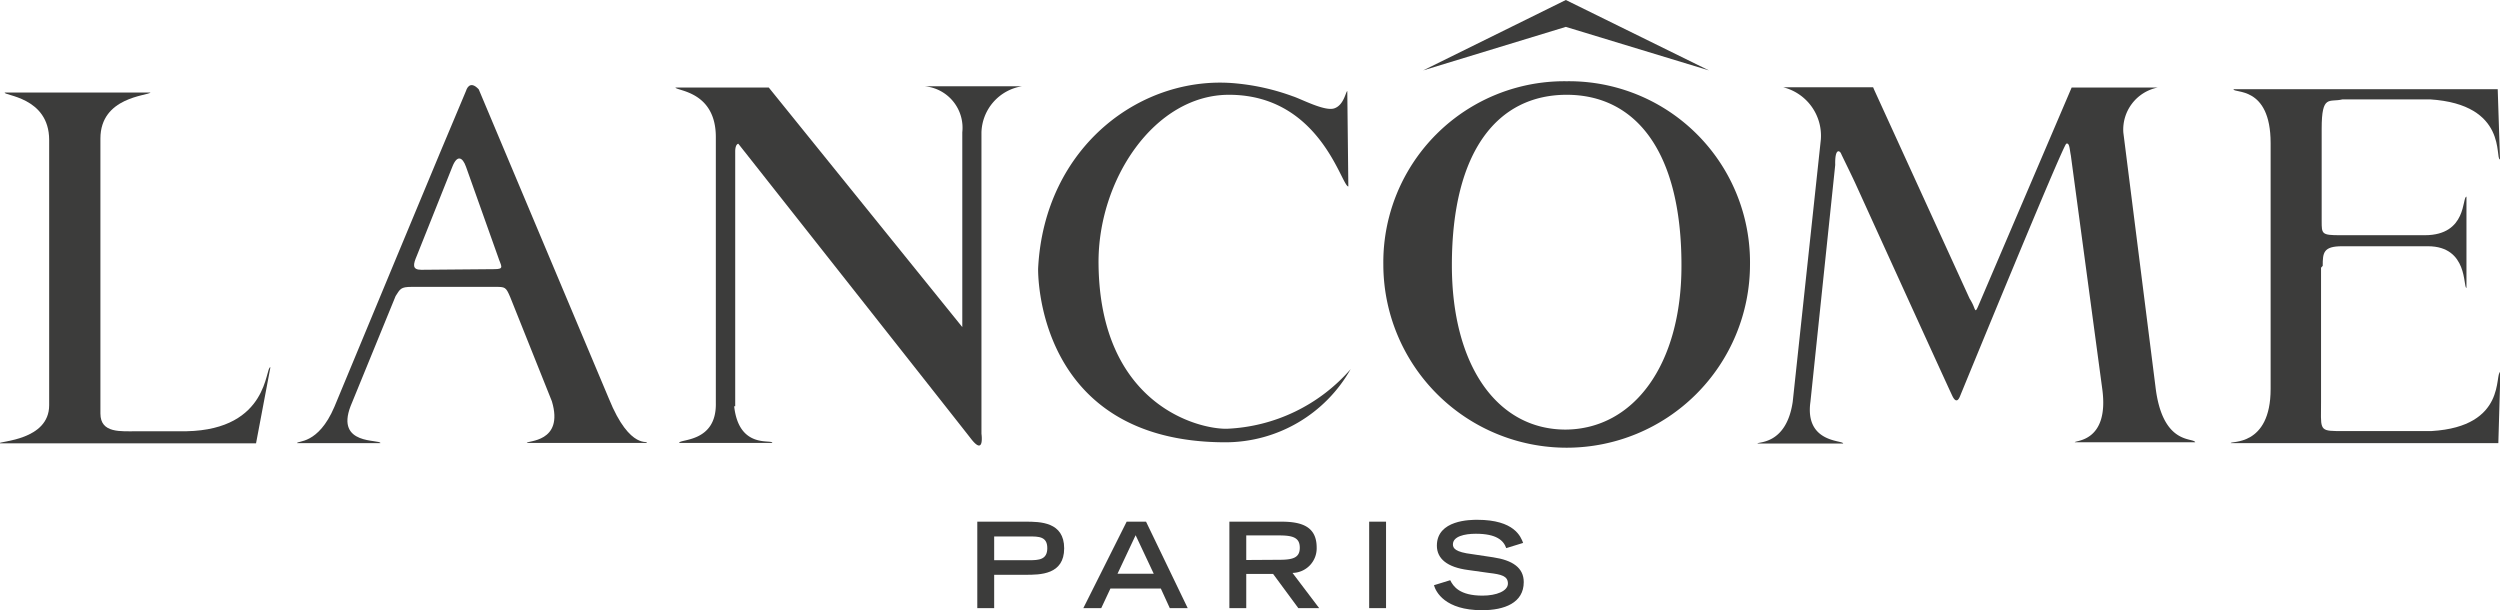
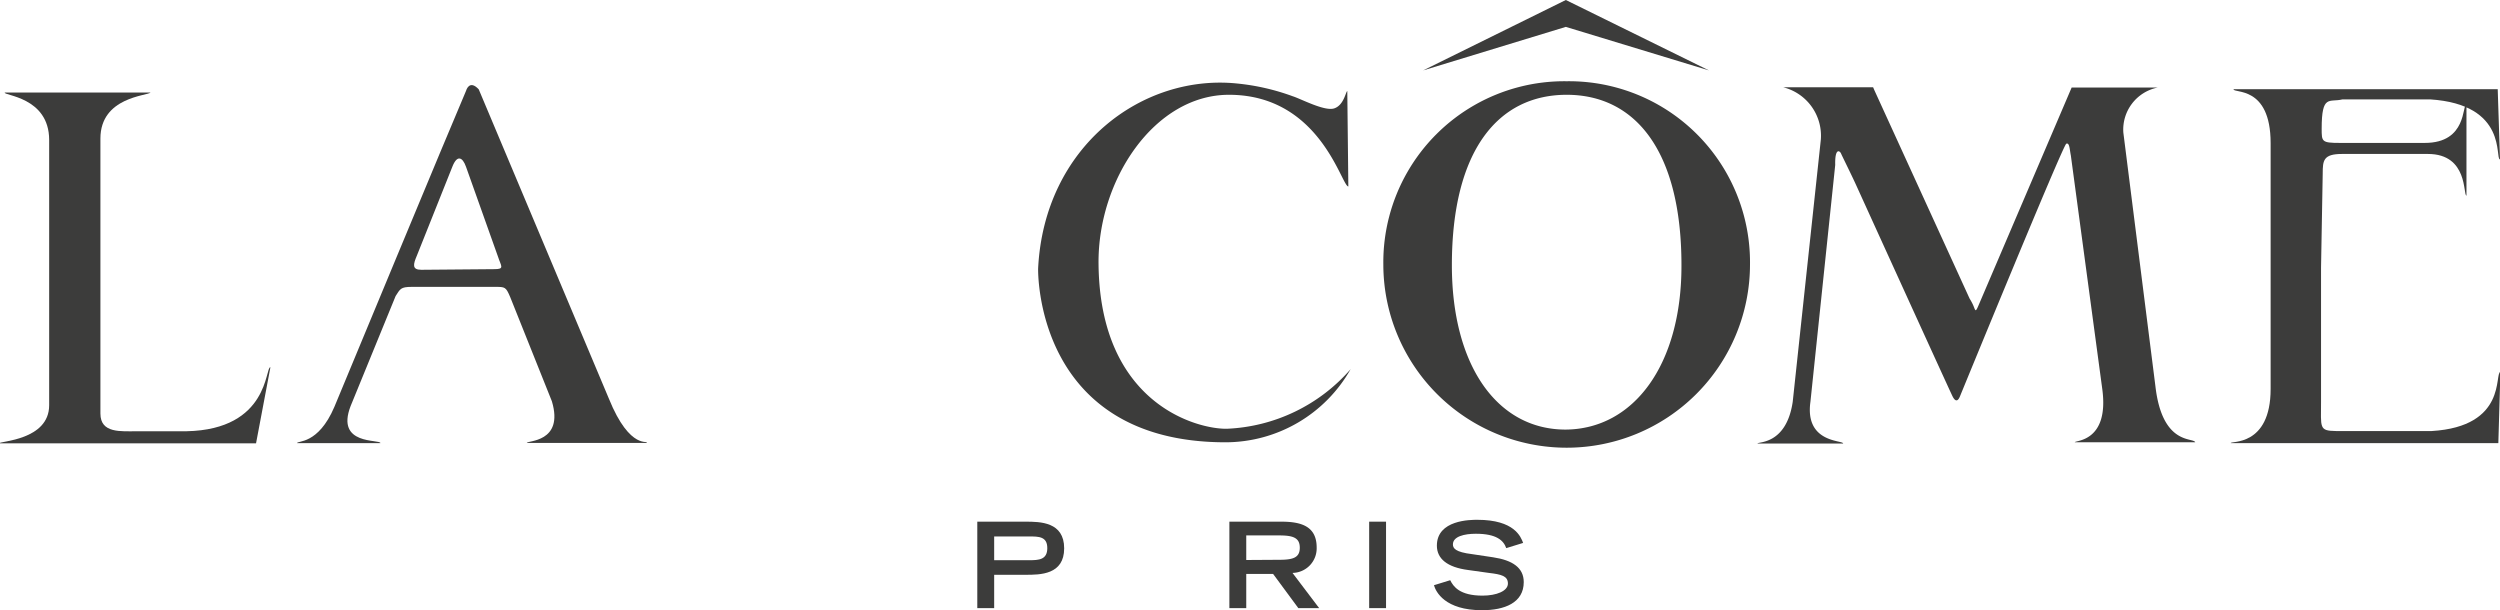
<svg xmlns="http://www.w3.org/2000/svg" viewBox="0 0 120 29.29">
  <defs>
    <style>.cls-1,.cls-2{fill:#3c3c3b;}.cls-2{fill-rule:evenodd;}</style>
  </defs>
  <g id="Foreground">
    <path class="cls-1" d="M583,433.19v-1.14h1.68c.46,0,.87,0,.87.56s-.41.58-.87.58Zm-.81,2.3H583v-1.6h1.5c.71,0,1.86,0,1.86-1.27s-1.15-1.28-1.86-1.28h-2.31Z" transform="translate(-535.28 -406.3)" />
-     <path class="cls-1" d="M588.92,433.84l.87-1.85.87,1.85Zm-1.64,1.65h.86l.44-.94H591l.43.94h.86l-2-4.15h-.93Z" transform="translate(-535.28 -406.3)" />
    <path class="cls-1" d="M595.1,433.18V432h1.57c.66,0,1,.1,1,.59s-.34.58-1,.58Zm-.81,2.31h.81v-1.64h1.29l1.21,1.64h1l-1.28-1.69a1.18,1.18,0,0,0,1.16-1.22c0-1-.71-1.24-1.69-1.24h-2.5Z" transform="translate(-535.28 -406.3)" />
    <path class="cls-1" d="M601,431.34h.81v4.15H601Z" transform="translate(-535.28 -406.3)" />
    <path class="cls-1" d="M607.58,432.61c-.13-.37-.47-.69-1.46-.69-.55,0-1.1.13-1.1.51,0,.18.1.37.93.47l1,.15c.93.14,1.47.5,1.47,1.19,0,1-.93,1.35-2,1.35-1.78,0-2.22-.88-2.31-1.2l.78-.24c.15.3.45.74,1.55.74.67,0,1.22-.22,1.22-.58s-.31-.44-.91-.51l-1-.14c-1-.13-1.5-.54-1.5-1.17,0-1.24,1.62-1.24,1.94-1.24,1.79,0,2.09.82,2.2,1.11Z" transform="translate(-535.28 -406.3)" />
    <path class="cls-1" d="M638.74,424.84c.33,2.87,1.84,2.44,1.91,2.69l-5.78,0c0-.1,1.66,0,1.32-2.55l-1.51-11.22c-.06-.29-.06-.63-.22-.56s-5.1,12.12-5.1,12.12c-.08.2-.2.32-.36,0s-4.66-10.21-4.66-10.21c-.23-.5-.63-1.3-.69-1.44s-.3-.29-.28.55l-1.19,11.37c-.28,2,1.6,1.83,1.57,2h-4.11c0-.1,1.38.08,1.69-2L622.68,413a2.4,2.4,0,0,0-1.8-2.51h4.31l.06.14,4.57,10a2.54,2.54,0,0,1,.14.25c.14.28.12.48.28.1l4.48-10.48h4.14a2.06,2.06,0,0,0-1.66,2.16Z" transform="translate(-535.28 -406.3)" />
    <path class="cls-1" d="M544.23,427h-2.34c-.81,0-1.79.11-1.79-.85v-13.2c0-2,2.27-2.05,2.41-2.21h-7c-.1.15,2.13.2,2.13,2.28v12.73c0,1.69-2.4,1.72-2.4,1.83h12.33l.69-3.65C548,423.88,548.22,426.92,544.23,427Z" transform="translate(-535.28 -406.3)" />
-     <path class="cls-1" d="M646.69,419.15v6.41c0,1.27-.11,1.42.72,1.43H652c3.64-.22,3-2.78,3.3-2.84l-.1,3.42H642.36c-.05-.12,1.91.2,1.91-2.6V413.17c0-2.8-1.81-2.37-1.78-2.59h12.68l.11,3.37c-.26,0,.41-2.64-3.36-2.88h-4.2c-.63.16-1-.27-1,1.41v4.43c0,.62,0,.68.88.68h4.07c2.05,0,1.78-1.85,2-1.85,0,0,0,4.38,0,4.38-.17,0,.1-2-1.85-2h-4.12c-.9,0-.93.31-.93.94Z" transform="translate(-535.28 -406.3)" />
-     <path class="cls-1" d="M570.52,425.8c.23,2.09,1.83,1.56,1.83,1.76h-4.47c0-.2,1.79,0,1.76-1.9V412.88c0-2.21-1.89-2.21-1.94-2.38h4.48L581.47,422l0-9.35a2,2,0,0,0-1.81-2.21h4.68a2.31,2.31,0,0,0-1.95,2.21v14.47s.16,1.1-.51.23c-.29-.38-11.16-14.15-11.16-14.15s-.14,0-.15.35V425.8Z" transform="translate(-535.28 -406.3)" />
+     <path class="cls-1" d="M646.69,419.15v6.41c0,1.27-.11,1.42.72,1.43H652c3.64-.22,3-2.78,3.3-2.84l-.1,3.42H642.36c-.05-.12,1.91.2,1.91-2.6V413.17c0-2.8-1.81-2.37-1.78-2.59h12.68l.11,3.37c-.26,0,.41-2.64-3.36-2.88h-4.2c-.63.16-1-.27-1,1.41c0,.62,0,.68.88.68h4.07c2.05,0,1.78-1.85,2-1.85,0,0,0,4.38,0,4.38-.17,0,.1-2-1.85-2h-4.12c-.9,0-.93.31-.93.94Z" transform="translate(-535.28 -406.3)" />
    <path class="cls-1" d="M564.5,425.42l-6.24-14.83c-.46-.5-.61.07-.61.07-.62,1.43-6.32,15.17-6.32,15.17-.78,1.83-1.79,1.61-1.79,1.74h4c0-.2-2.17.13-1.43-1.78l2.16-5.28c.22-.34.24-.44.77-.44h4c.49,0,.52,0,.73.49l2,5c.6,2-1.22,1.88-1.2,2h5.74C566.47,427.39,565.54,428,564.5,425.42Zm-9-6.17c-.45,0-.39-.26-.21-.68l1.7-4.26c.23-.59.49-.48.66,0l1.53,4.3c.15.47.34.61-.17.61Z" transform="translate(-535.28 -406.3)" />
    <polygon class="cls-2" points="82.03 3.38 75.16 0 68.31 3.38 75.16 1.29 82.03 3.38" />
    <path class="cls-2" d="M610.48,410.2a8.69,8.69,0,0,0-8.8,8.79,8.8,8.8,0,0,0,17.6,0A8.69,8.69,0,0,0,610.48,410.2Zm0,16.72h-.05c-3.29,0-5.46-3.08-5.46-7.89,0-5.51,2.22-8.18,5.51-8.18h0c3.28,0,5.51,2.67,5.51,8.18C616,423.81,613.7,426.89,610.44,426.92Z" transform="translate(-535.28 -406.3)" />
    <path class="cls-1" d="M594.18,426.88a8.34,8.34,0,0,0,5.93-2.86,6.91,6.91,0,0,1-6,3.51c-9.21,0-9-8.34-9-8.34.29-5.87,5-9.36,9.57-8.88a10.81,10.81,0,0,1,2.65.61c.41.13,1.54.74,2,.58s.54-.79.62-.83l.05,4.58c-.33,0-1.34-4.4-5.73-4.4-3.59,0-6.31,4.11-6.26,8.13C588.08,425.7,592.76,426.91,594.18,426.88Z" transform="translate(-535.28 -406.3)" />
  </g>
</svg>